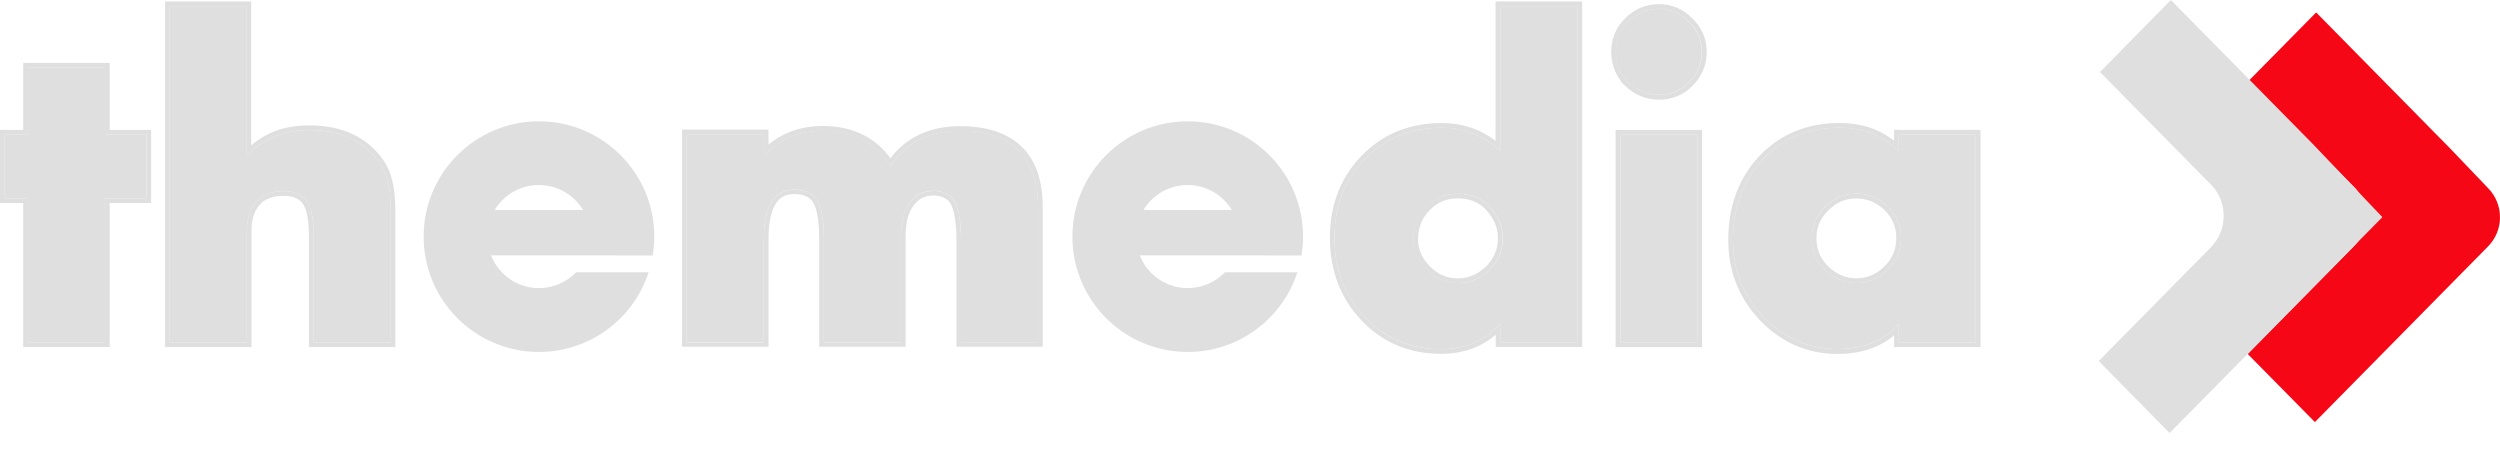
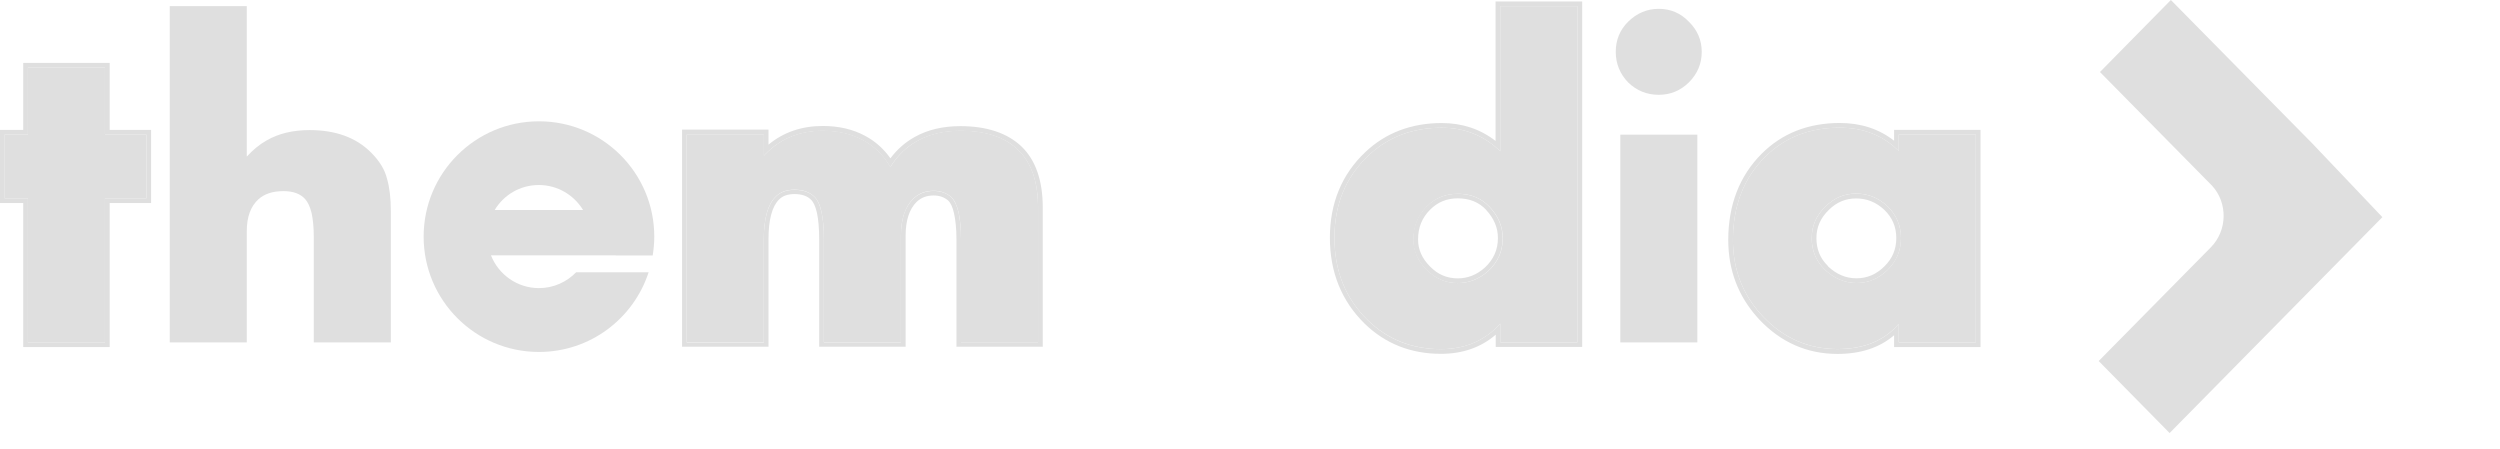
<svg xmlns="http://www.w3.org/2000/svg" width="156" height="28" viewBox="0 0 156 28" fill="none">
-   <path d="M146.878 15.373L140.259 22.089L144.45 26.338L155.258 15.373C156.247 14.365 156.247 12.749 155.258 11.741L152.899 9.274L144.528 0.775L140.338 5.024L146.966 11.741C147.867 12.749 147.867 14.374 146.878 15.373Z" fill="#F60716" />
  <path d="M137.959 15.43L130.958 22.528L135.384 27.022L148.66 13.55L144.313 8.978L135.462 0L131.037 4.494L138.037 11.592C139.006 12.649 139.006 14.363 137.959 15.43Z" fill="#DFDFDF" />
  <path d="M118.612 8.396H118.485V8.523V9.424C117.506 8.454 116.272 7.965 114.804 7.965C112.914 7.965 111.358 8.572 110.134 9.796C108.802 11.127 108.136 12.86 108.136 14.975C108.136 16.825 108.753 18.411 109.987 19.723C111.279 21.094 112.836 21.779 114.657 21.779C116.302 21.779 117.584 21.26 118.485 20.203V21.231V21.358H118.612H123.165H123.292V21.231V8.523V8.396H123.165H118.612ZM113.893 16.845C113.335 16.316 113.051 15.66 113.051 14.857C113.051 14.094 113.335 13.438 113.923 12.87C114.471 12.341 115.098 12.077 115.822 12.077C116.566 12.077 117.212 12.341 117.78 12.87C118.338 13.418 118.622 14.074 118.622 14.857C118.622 15.621 118.348 16.267 117.81 16.816C117.242 17.383 116.596 17.657 115.851 17.657C115.137 17.657 114.481 17.393 113.893 16.845Z" fill="#DFDFDF" />
  <path d="M114.804 7.968C116.282 7.968 117.506 8.457 118.485 9.426V8.526V8.398H118.612H123.165H123.292V8.526V21.234V21.361H123.165H118.612H118.485V21.234V20.206C117.594 21.263 116.312 21.782 114.657 21.782C112.836 21.782 111.279 21.097 109.987 19.726C108.753 18.414 108.136 16.828 108.136 14.978C108.136 12.863 108.802 11.13 110.134 9.798C111.358 8.575 112.914 7.968 114.804 7.968ZM115.851 17.66C116.596 17.66 117.242 17.386 117.81 16.818C118.358 16.27 118.622 15.624 118.622 14.86C118.622 14.077 118.338 13.421 117.78 12.873C117.212 12.344 116.566 12.08 115.822 12.08C115.098 12.08 114.471 12.344 113.923 12.873C113.335 13.441 113.051 14.096 113.051 14.86C113.051 15.663 113.335 16.319 113.893 16.848C114.481 17.396 115.137 17.66 115.851 17.66ZM114.804 7.674C112.836 7.674 111.201 8.32 109.928 9.593C108.548 10.973 107.843 12.784 107.843 14.978C107.843 16.857 108.469 18.492 109.693 19.843L109.772 19.932C111.123 21.361 112.758 22.085 114.657 22.085C116.106 22.085 117.291 21.694 118.191 20.92V21.234V21.361V21.655H118.485H118.612H123.165H123.292H123.586V21.361V21.234V8.526V8.398V8.105H123.292H123.165H118.612H118.485H118.191V8.398V8.526V8.78C117.251 8.046 116.116 7.674 114.804 7.674ZM114.05 16.583C113.58 16.123 113.345 15.555 113.345 14.86C113.345 14.175 113.6 13.597 114.128 13.088C114.618 12.608 115.176 12.383 115.822 12.383C116.498 12.383 117.065 12.618 117.575 13.088C118.084 13.578 118.328 14.155 118.328 14.86C118.328 15.545 118.093 16.123 117.594 16.613C117.085 17.122 116.507 17.366 115.842 17.366C115.186 17.366 114.608 17.122 114.079 16.632L114.05 16.583Z" fill="#DFDFDF" />
  <path d="M101.234 8.403H101.107V8.53V21.238V21.366H101.234H105.787H105.914V21.238V8.53V8.403H105.787H101.234ZM101.596 5.143C102.135 5.661 102.771 5.916 103.505 5.916C104.24 5.916 104.866 5.652 105.385 5.143C105.924 4.604 106.188 3.968 106.188 3.233C106.188 2.499 105.914 1.873 105.385 1.354C104.866 0.815 104.24 0.551 103.505 0.551C102.771 0.551 102.135 0.825 101.596 1.354C101.077 1.873 100.823 2.499 100.823 3.233C100.823 3.977 101.087 4.614 101.596 5.143Z" fill="#DFDFDF" />
-   <path d="M103.515 0.552C104.249 0.552 104.876 0.826 105.395 1.354C105.933 1.873 106.198 2.5 106.198 3.234C106.198 3.968 105.924 4.605 105.395 5.143C104.876 5.662 104.249 5.917 103.515 5.917C102.781 5.917 102.144 5.652 101.606 5.143C101.087 4.605 100.833 3.968 100.833 3.234C100.833 2.5 101.097 1.873 101.606 1.354C102.135 0.826 102.771 0.552 103.515 0.552ZM105.914 8.404V8.531V21.239V21.366H105.787H101.234H101.107V21.239V8.531V8.404H101.234H105.787H105.914ZM103.515 0.258C102.703 0.258 101.988 0.561 101.4 1.149C100.833 1.717 100.539 2.422 100.539 3.234C100.539 3.919 100.744 4.536 101.156 5.065L101.126 5.085L101.41 5.359C102.007 5.927 102.712 6.22 103.525 6.22C104.338 6.22 105.042 5.927 105.61 5.359C106.198 4.771 106.501 4.057 106.501 3.244C106.501 2.431 106.198 1.726 105.61 1.159C105.033 0.561 104.328 0.258 103.515 0.258ZM106.208 8.11H105.914H105.787H101.234H101.107H100.813V8.404V8.531V21.239V21.366V21.66H101.107H101.234H105.787H105.914H106.208V21.366V21.239V8.531V8.404V8.11Z" fill="#DFDFDF" />
  <path d="M98.424 0.51V0.383H98.297H93.744H93.617V0.51V9.439C92.609 8.46 91.385 7.97 89.965 7.97C88.135 7.97 86.607 8.548 85.383 9.713C83.974 11.045 83.269 12.758 83.269 14.834C83.269 16.909 83.964 18.632 85.354 19.983C86.588 21.178 88.115 21.785 89.906 21.785C91.434 21.785 92.668 21.256 93.617 20.189V21.237V21.364H93.744H98.297H98.424V21.237V0.51ZM92.951 12.905C93.5 13.492 93.774 14.139 93.774 14.863C93.774 15.676 93.47 16.361 92.853 16.929C92.286 17.418 91.659 17.663 90.974 17.663C90.23 17.663 89.593 17.389 89.045 16.851C88.477 16.283 88.203 15.656 88.203 14.951C88.203 14.129 88.487 13.443 89.045 12.876C89.574 12.347 90.21 12.092 90.974 12.092C91.786 12.092 92.442 12.366 92.951 12.905Z" fill="#DFDFDF" />
  <path d="M98.424 0.384V0.511V21.237V21.365H98.297H93.744H93.617V21.237V20.19C92.668 21.257 91.424 21.786 89.906 21.786C88.115 21.786 86.588 21.189 85.354 19.984C83.964 18.633 83.269 16.91 83.269 14.834C83.269 12.759 83.974 11.046 85.383 9.714C86.607 8.549 88.134 7.971 89.965 7.971C91.395 7.971 92.609 8.461 93.617 9.44V0.511V0.384H93.744H98.297H98.424ZM90.964 17.664C91.649 17.664 92.276 17.419 92.844 16.93C93.46 16.362 93.764 15.676 93.764 14.864C93.764 14.139 93.49 13.493 92.942 12.906C92.433 12.367 91.776 12.093 90.954 12.093C90.19 12.093 89.554 12.357 89.025 12.876C88.457 13.444 88.183 14.13 88.183 14.952C88.183 15.657 88.457 16.283 89.025 16.851C89.583 17.399 90.22 17.664 90.964 17.664ZM98.718 0.09H98.424H98.297H93.744H93.617H93.323V0.384V0.511V8.794C92.364 8.05 91.238 7.678 89.965 7.678C88.066 7.678 86.451 8.294 85.188 9.499C83.729 10.879 82.985 12.681 82.985 14.834C82.985 16.988 83.719 18.79 85.158 20.2C86.451 21.453 88.046 22.079 89.916 22.079C91.267 22.079 92.413 21.678 93.333 20.885V21.228V21.355V21.649H93.627H93.754H98.307H98.434H98.728V21.355V21.228V0.511V0.384V0.09H98.718ZM90.964 17.37C90.298 17.37 89.73 17.135 89.241 16.636C88.732 16.127 88.487 15.569 88.487 14.942C88.487 14.198 88.732 13.591 89.241 13.082C89.711 12.612 90.279 12.377 90.964 12.377C91.698 12.377 92.276 12.612 92.736 13.092V13.101C93.225 13.63 93.47 14.208 93.47 14.854C93.47 15.588 93.196 16.195 92.648 16.704C92.139 17.155 91.581 17.37 90.964 17.37Z" fill="#DFDFDF" />
-   <path d="M78.902 15.941H81.213C81.271 15.559 81.311 15.168 81.311 14.766C81.311 10.791 78.09 7.57 74.115 7.57C70.139 7.57 66.918 10.791 66.918 14.766C66.918 18.741 70.139 21.962 74.115 21.962C77.316 21.962 80.018 19.877 80.958 16.989H76.435C75.847 17.596 75.025 17.978 74.115 17.978C72.754 17.978 71.588 17.126 71.119 15.931H77.11H78.902V15.941ZM74.105 11.545C75.28 11.545 76.298 12.172 76.866 13.102H71.354C71.912 12.172 72.94 11.545 74.105 11.545Z" fill="#DFDFDF" />
  <path d="M42.853 21.235V21.362H42.98H47.533H47.66V21.235V14.949C47.66 13.608 47.925 12.726 48.414 12.257C48.688 11.982 49.07 11.835 49.579 11.835C50.137 11.835 50.558 12.002 50.852 12.306C51.028 12.492 51.175 12.795 51.263 13.236C51.361 13.676 51.41 14.244 51.41 14.939V21.225V21.352H51.538H56.09H56.217V21.225V14.714C56.217 13.657 56.492 12.883 57.001 12.384C57.334 12.07 57.745 11.904 58.254 11.904C58.694 11.904 59.066 12.041 59.36 12.296C59.556 12.482 59.703 12.785 59.81 13.226C59.918 13.666 59.967 14.234 59.967 14.929V21.215V21.342H60.094H64.647H64.774V21.215V12.942C64.774 11.366 64.373 10.161 63.541 9.359C62.709 8.546 61.504 8.154 59.928 8.154C58.89 8.154 57.98 8.37 57.226 8.8C56.55 9.173 55.992 9.721 55.561 10.416C55.14 9.682 54.572 9.124 53.858 8.742C53.133 8.35 52.301 8.154 51.352 8.154C49.863 8.154 48.63 8.673 47.67 9.711V8.517V8.389H47.543H42.99H42.863V8.517V21.235H42.853Z" fill="#DFDFDF" />
  <path d="M59.928 8.165C61.504 8.165 62.718 8.556 63.541 9.369C64.373 10.182 64.774 11.386 64.774 12.952V21.225V21.353H64.647H60.094H59.967V21.225V14.94C59.967 14.245 59.908 13.677 59.81 13.236C59.703 12.796 59.546 12.492 59.36 12.306C59.066 12.042 58.694 11.915 58.254 11.915C57.755 11.915 57.343 12.071 57.001 12.394C56.482 12.894 56.217 13.657 56.217 14.725V21.235V21.363H56.09H51.538H51.41V21.235V14.95C51.41 14.255 51.361 13.687 51.263 13.246C51.165 12.806 51.028 12.492 50.852 12.316C50.558 12.003 50.137 11.846 49.579 11.846C49.07 11.846 48.688 11.993 48.414 12.267C47.925 12.737 47.66 13.628 47.66 14.96V21.245V21.372H47.533H42.981H42.853V21.245V8.527V8.4H42.981H47.533H47.66V8.527V9.722C48.62 8.684 49.853 8.165 51.342 8.165C52.291 8.165 53.124 8.361 53.848 8.752C54.563 9.134 55.14 9.692 55.552 10.427C55.982 9.731 56.541 9.183 57.216 8.811C57.98 8.38 58.89 8.165 59.928 8.165ZM59.928 7.871C58.831 7.871 57.882 8.096 57.079 8.547C56.492 8.87 55.982 9.32 55.561 9.878C55.14 9.281 54.612 8.811 53.985 8.478C53.231 8.067 52.34 7.861 51.342 7.861C50.02 7.861 48.884 8.253 47.954 9.026V8.508V8.38V8.087H47.66H47.533H42.981H42.853H42.56V8.38V8.508V21.216V21.343V21.637H42.853H42.981H47.533H47.66H47.954V21.343V21.216V14.93C47.954 13.706 48.179 12.874 48.62 12.443C48.845 12.218 49.158 12.11 49.579 12.11C50.049 12.11 50.402 12.238 50.637 12.492C50.735 12.6 50.872 12.815 50.979 13.285C51.068 13.706 51.117 14.264 51.117 14.93V21.216V21.343V21.637H51.41H51.538H56.09H56.217H56.511V21.343V21.216V14.705C56.511 13.745 56.746 13.04 57.206 12.59C57.49 12.326 57.833 12.198 58.254 12.198C58.626 12.198 58.92 12.306 59.164 12.512C59.321 12.659 59.448 12.933 59.527 13.295C59.624 13.716 59.683 14.264 59.683 14.93V21.216V21.343V21.637H59.977H60.104H64.647H64.774H65.068V21.343V21.216V12.943C65.068 11.278 64.627 9.996 63.746 9.144C62.875 8.312 61.592 7.871 59.928 7.871Z" fill="#DFDFDF" />
  <path d="M38.418 15.941H40.729C40.788 15.559 40.827 15.168 40.827 14.766C40.827 10.791 37.606 7.57 33.631 7.57C29.656 7.57 26.435 10.791 26.435 14.766C26.435 18.741 29.656 21.962 33.631 21.962C36.832 21.962 39.534 19.877 40.474 16.989H35.951C35.364 17.596 34.541 17.978 33.631 17.978C32.27 17.978 31.105 17.126 30.635 15.931H36.627H38.418V15.941ZM33.621 11.545C34.796 11.545 35.814 12.172 36.382 13.102H30.87C31.428 12.172 32.446 11.545 33.621 11.545Z" fill="#DFDFDF" />
  <path d="M10.593 21.237V21.364H10.72H15.273H15.4V21.237V14.413C15.4 13.531 15.645 12.876 16.125 12.435C16.497 12.102 17.006 11.926 17.691 11.926C18.308 11.926 18.759 12.102 19.043 12.425C19.209 12.611 19.346 12.895 19.444 13.296C19.532 13.698 19.581 14.197 19.581 14.814V21.237V21.364H19.708H24.261H24.388V21.237V13.159C24.388 12.376 24.31 11.71 24.153 11.162C24.016 10.585 23.673 10.036 23.154 9.517C22.215 8.577 20.932 8.117 19.317 8.117C18.279 8.117 17.378 8.333 16.634 8.764C16.184 9.018 15.773 9.361 15.4 9.772V0.51V0.383H15.273H10.72H10.593V0.51V21.237Z" fill="#DFDFDF" />
-   <path d="M15.4 0.384V0.511V9.773C15.773 9.361 16.184 9.019 16.634 8.764C17.378 8.333 18.269 8.118 19.317 8.118C20.932 8.118 22.224 8.578 23.154 9.518C23.673 10.037 24.016 10.595 24.153 11.163C24.31 11.711 24.388 12.377 24.388 13.16V21.237V21.365H24.261H19.708H19.581V21.237V14.815C19.581 14.208 19.532 13.699 19.444 13.297C19.356 12.896 19.219 12.612 19.043 12.426C18.749 12.103 18.308 11.927 17.691 11.927C17.016 11.927 16.497 12.103 16.125 12.436C15.645 12.876 15.4 13.532 15.4 14.413V21.237V21.365H15.273H10.721H10.593V21.237V0.511V0.384H10.721H15.273H15.4ZM15.694 0.09H15.4H15.273H10.721H10.593H10.3V0.384V0.511V21.237V21.365V21.658H10.593H10.721H15.273H15.4H15.694V21.365V21.237V14.413C15.694 13.62 15.9 13.043 16.331 12.651C16.654 12.367 17.094 12.22 17.691 12.22C18.21 12.22 18.582 12.348 18.827 12.622C18.964 12.778 19.082 13.023 19.15 13.366C19.238 13.748 19.277 14.237 19.277 14.815V21.237V21.365V21.658H19.571H19.698H24.251H24.378H24.672V21.365V21.237V13.16C24.672 12.348 24.594 11.652 24.427 11.094C24.271 10.478 23.918 9.871 23.35 9.313C22.361 8.324 21.001 7.824 19.297 7.824C18.201 7.824 17.251 8.05 16.468 8.51C16.194 8.666 15.929 8.852 15.675 9.068V0.511V0.384V0.09H15.694Z" fill="#DFDFDF" />
  <path d="M9.007 12.372H9.135V12.245V8.525V8.397H9.007H6.55V4.344V4.217H6.423H1.87H1.743V4.344V8.397H0.421H0.294V8.525V12.245V12.372H0.421H1.743V21.233V21.36H1.87H6.423H6.55V21.233V12.372H9.007Z" fill="#DFDFDF" />
  <path d="M6.55 4.22V4.347V8.4H9.007H9.135V8.527V12.248V12.375H9.007H6.55V21.235V21.363H6.423H1.87H1.743V21.235V12.375H0.421H0.294V12.248V8.527V8.4H0.421H1.743V4.347V4.22H1.87H6.423H6.55ZM6.844 3.926H6.55H6.423H1.87H1.743H1.449V4.22V4.347V8.106H0.421H0.294H0V8.4V8.527V12.248V12.375V12.669H0.294H0.421H1.449V21.235V21.363V21.656H1.743H1.87H6.423H6.55H6.844V21.363V21.235V12.669H9.007H9.135H9.428V12.375V12.248V8.527V8.4V8.106H9.135H9.007H6.844V4.347V4.22V3.926Z" fill="#DFDFDF" />
</svg>